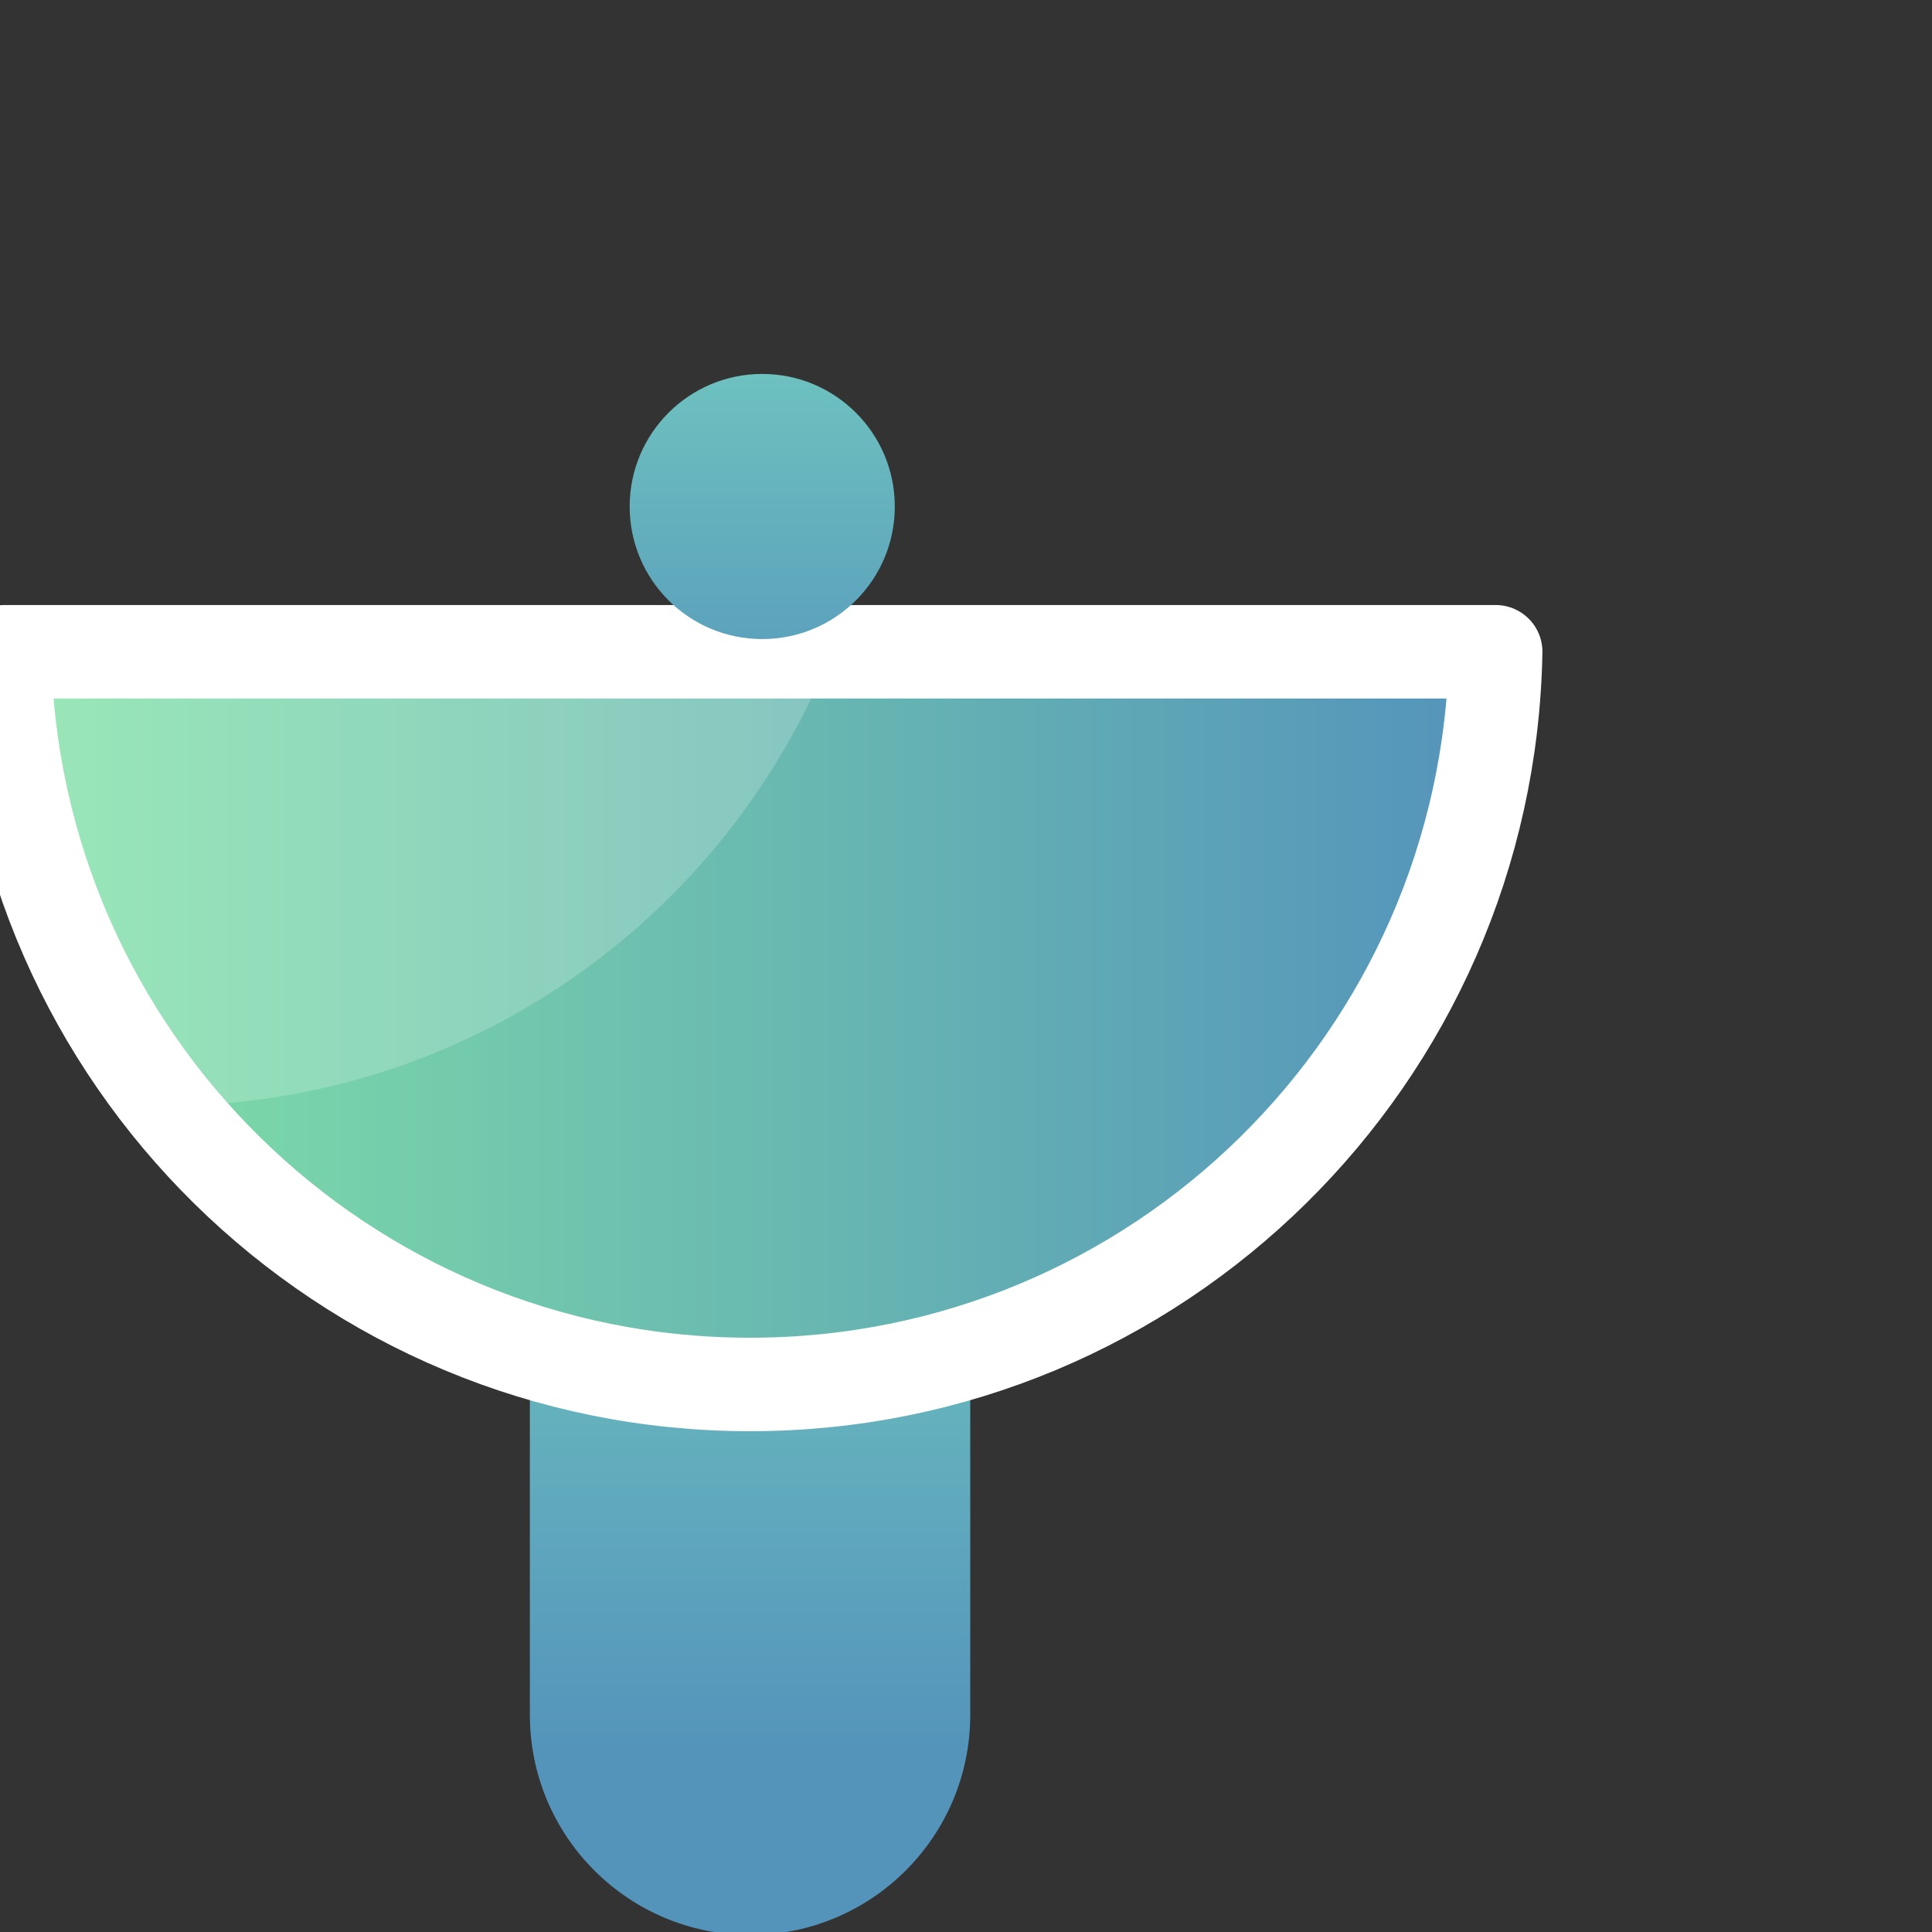
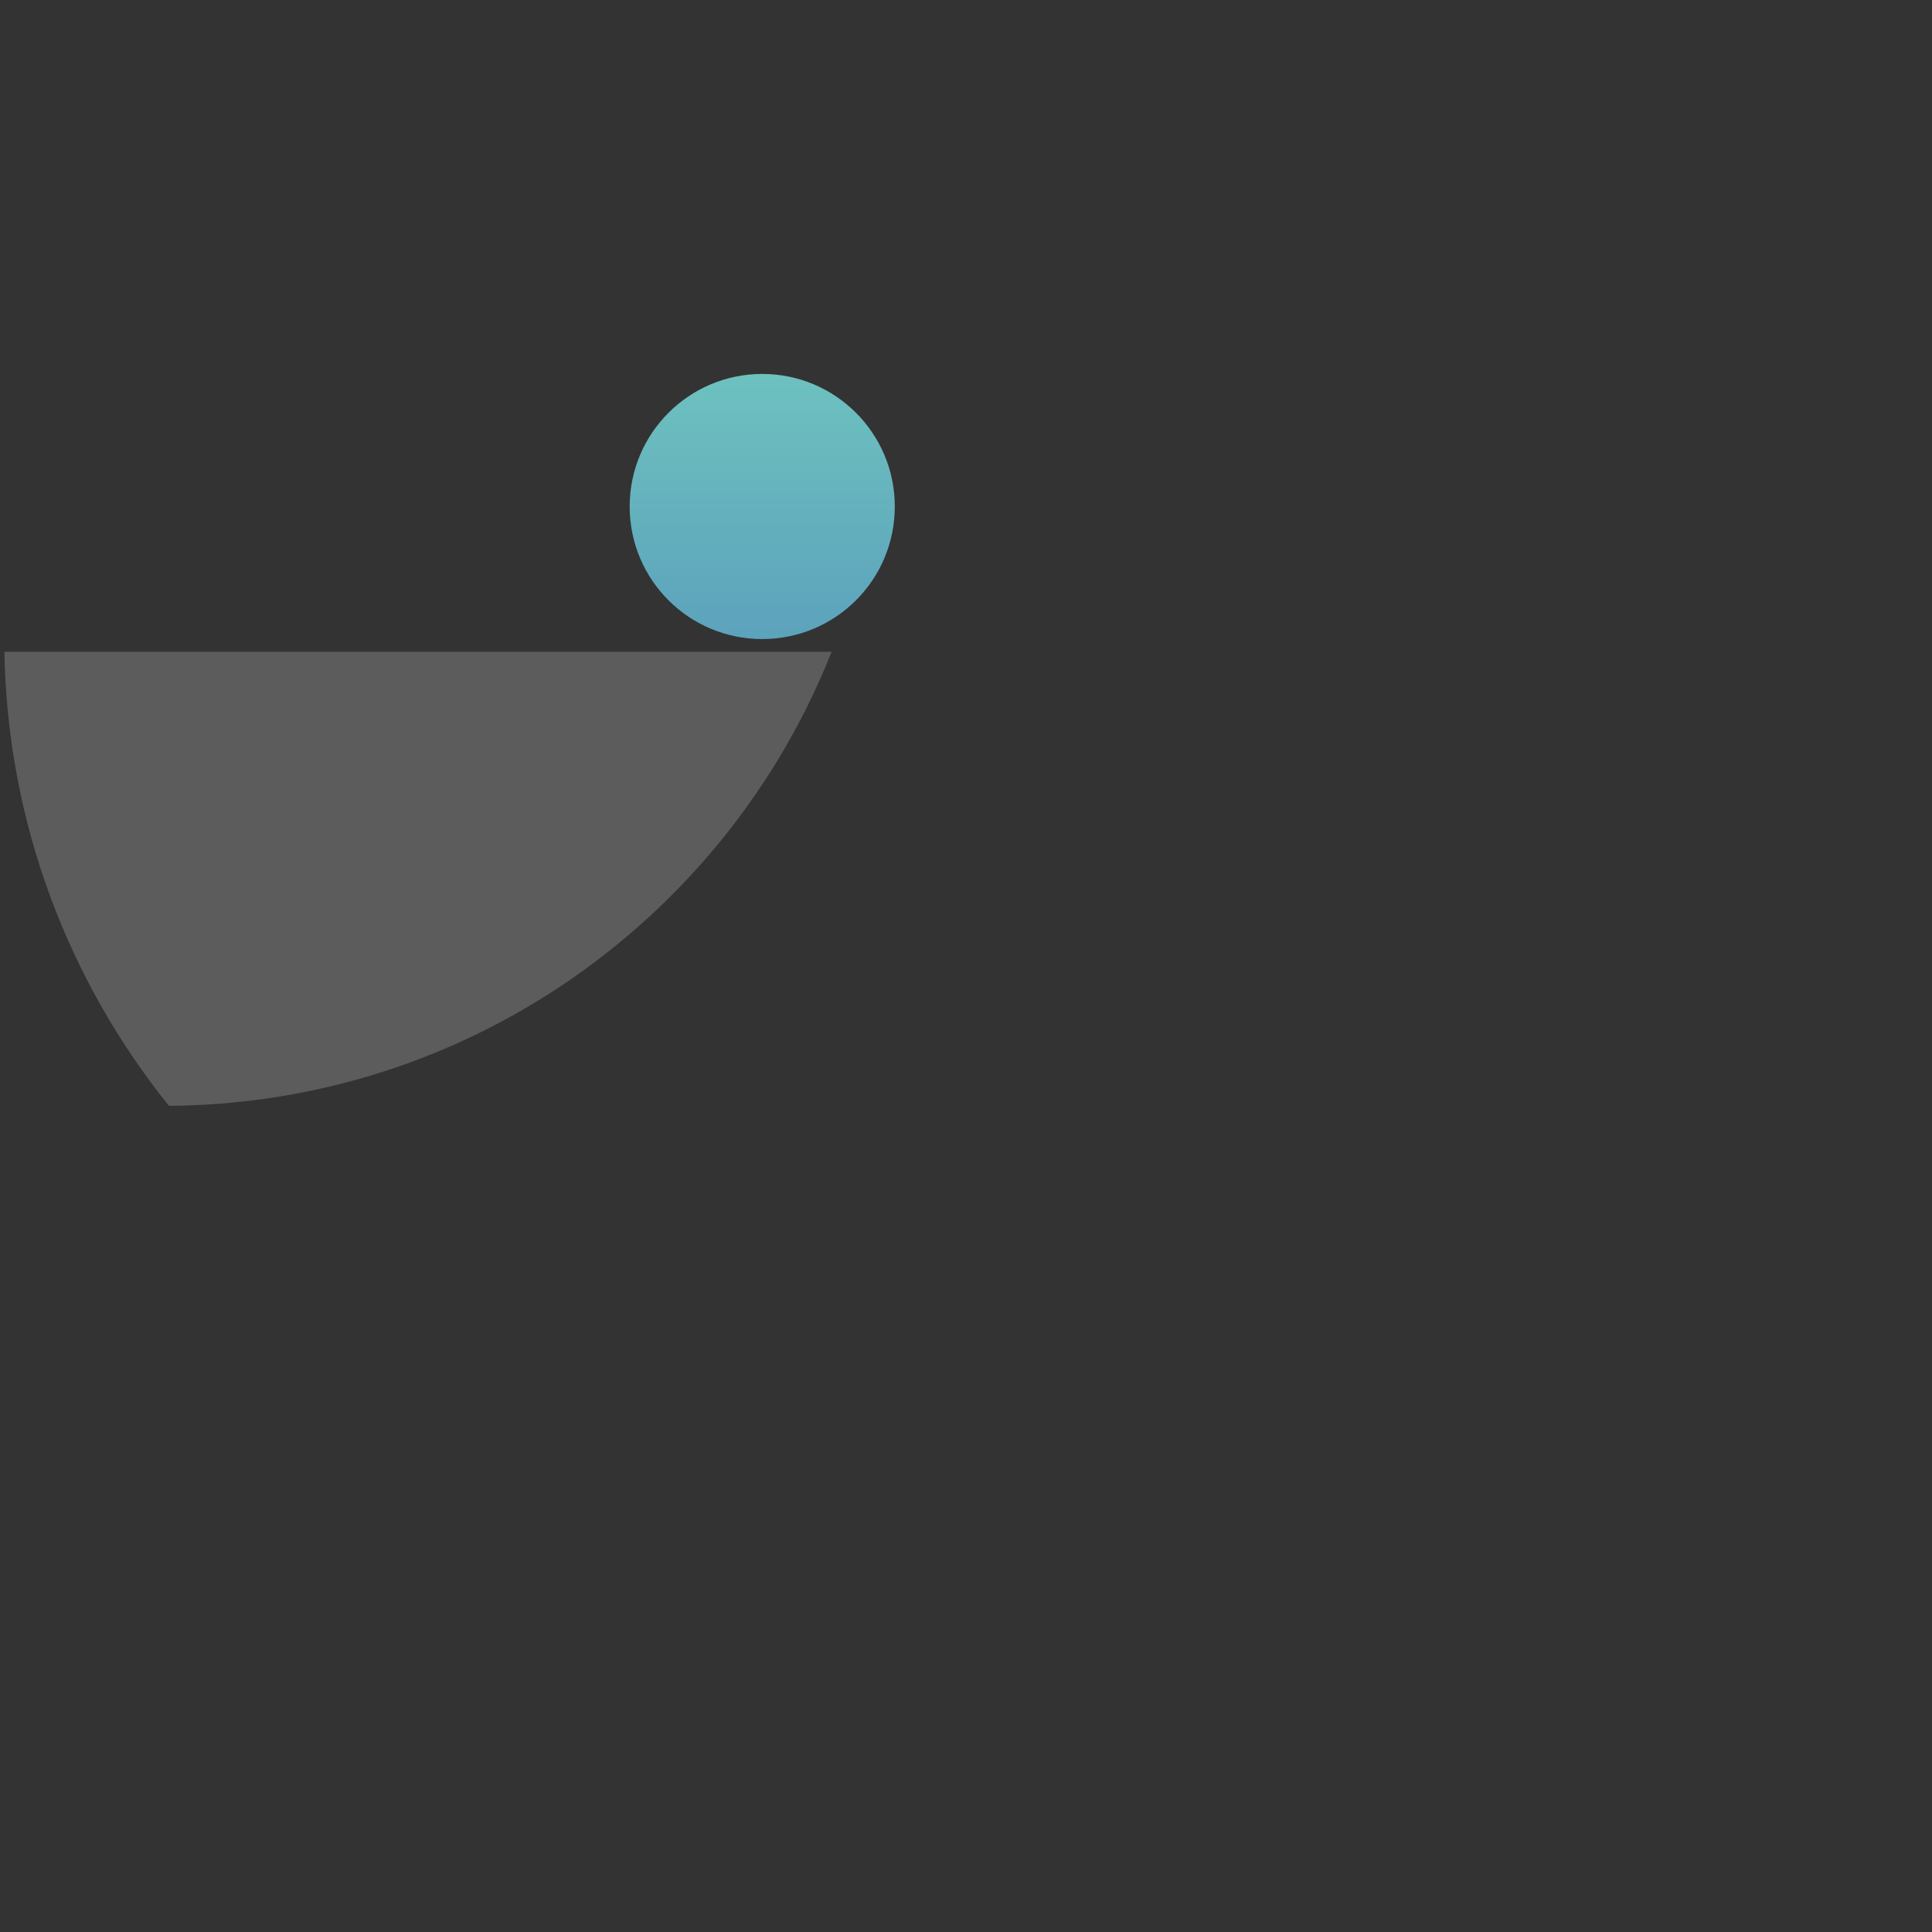
<svg xmlns="http://www.w3.org/2000/svg" width="62" height="62" viewBox="0 0 62 62" fill="none">
  <rect x="0" y="0" width="62" height="62" fill="#333333" stroke="none" />
  <g clip-path="url(#clip0_1386_12770)">
-     <path d="M31.136 55.029C31.136 58.933 27.974 62.095 24.07 62.095C20.166 62.095 17.004 58.933 17.004 55.029V41.779C17.004 37.875 20.166 42.841 24.07 42.841C27.974 42.841 31.136 37.874 31.136 41.778V55.029Z" fill="url(#paint0_linear_1386_12770)" />
-     <path d="M0 20.916C0.235 33.944 10.848 44.429 23.929 44.429C37.009 44.429 47.623 33.944 47.858 20.916H0Z" fill="url(#paint1_linear_1386_12770)" />
    <path opacity="0.2" d="M26.687 20.916H0.141C0.239 26.431 2.206 31.485 5.421 35.487C15.082 35.419 23.328 29.404 26.687 20.916Z" fill="white" />
-     <path d="M0.141 20.916C0.375 33.944 10.989 44.429 24.069 44.429C37.15 44.429 47.764 33.944 47.998 20.916H0.141Z" stroke="white" stroke-width="3" stroke-linecap="round" stroke-linejoin="round" />
    <path d="M28.715 16.254C28.715 18.607 26.814 20.508 24.461 20.508C22.108 20.508 20.207 18.607 20.207 16.254C20.207 13.902 22.116 12 24.461 12C26.806 12 28.715 13.902 28.715 16.254Z" fill="url(#paint2_linear_1386_12770)" />
  </g>
  <defs>
    <linearGradient id="paint0_linear_1386_12770" x1="24.07" y1="56.133" x2="24.07" y2="34.617" gradientUnits="userSpaceOnUse">
      <stop stop-color="#5494BB" />
      <stop offset="1" stop-color="#74CDC0" />
    </linearGradient>
    <linearGradient id="paint1_linear_1386_12770" x1="0" y1="32.673" x2="47.858" y2="32.673" gradientUnits="userSpaceOnUse">
      <stop offset="0.02" stop-color="#80E1A6" />
      <stop offset="0.99" stop-color="#5494BB" />
    </linearGradient>
    <linearGradient id="paint2_linear_1386_12770" x1="24.461" y1="24.44" x2="24.461" y2="8.729" gradientUnits="userSpaceOnUse">
      <stop stop-color="#5494BB" />
      <stop offset="1" stop-color="#74CDC0" />
    </linearGradient>
    <clipPath id="clip0_1386_12770">
      <rect width="62" height="62" fill="white" />
    </clipPath>
  </defs>
</svg>